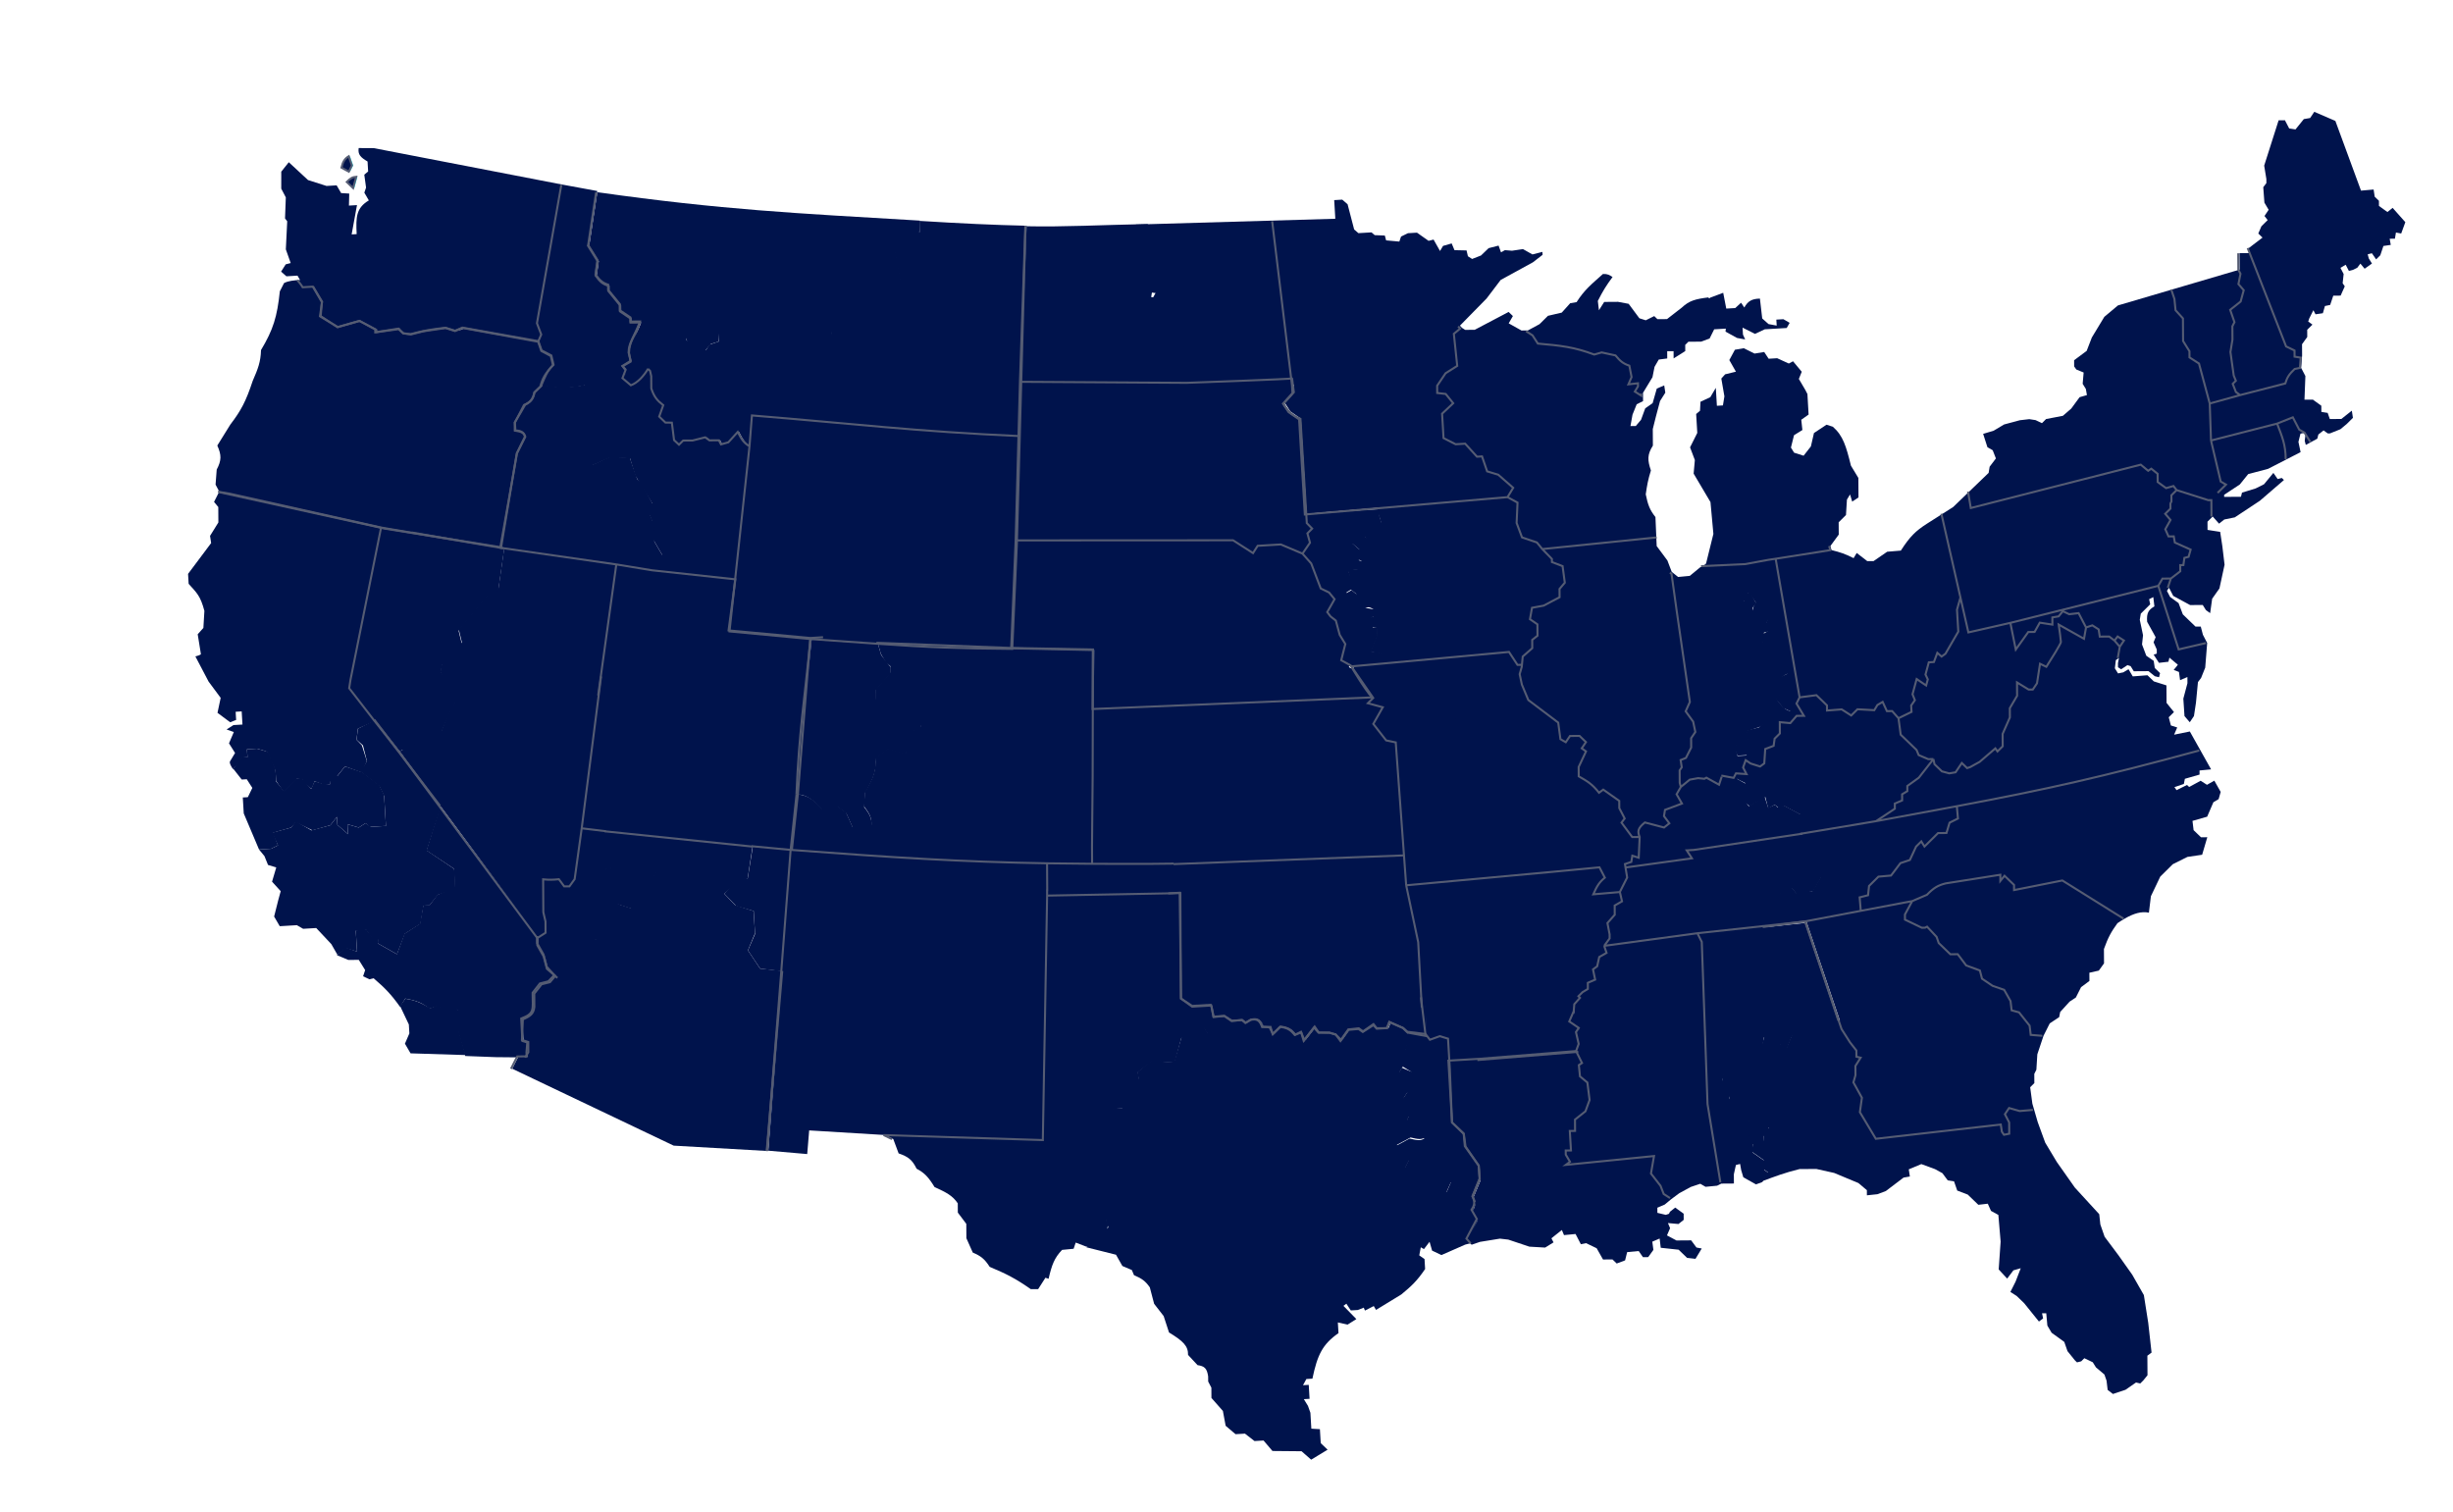
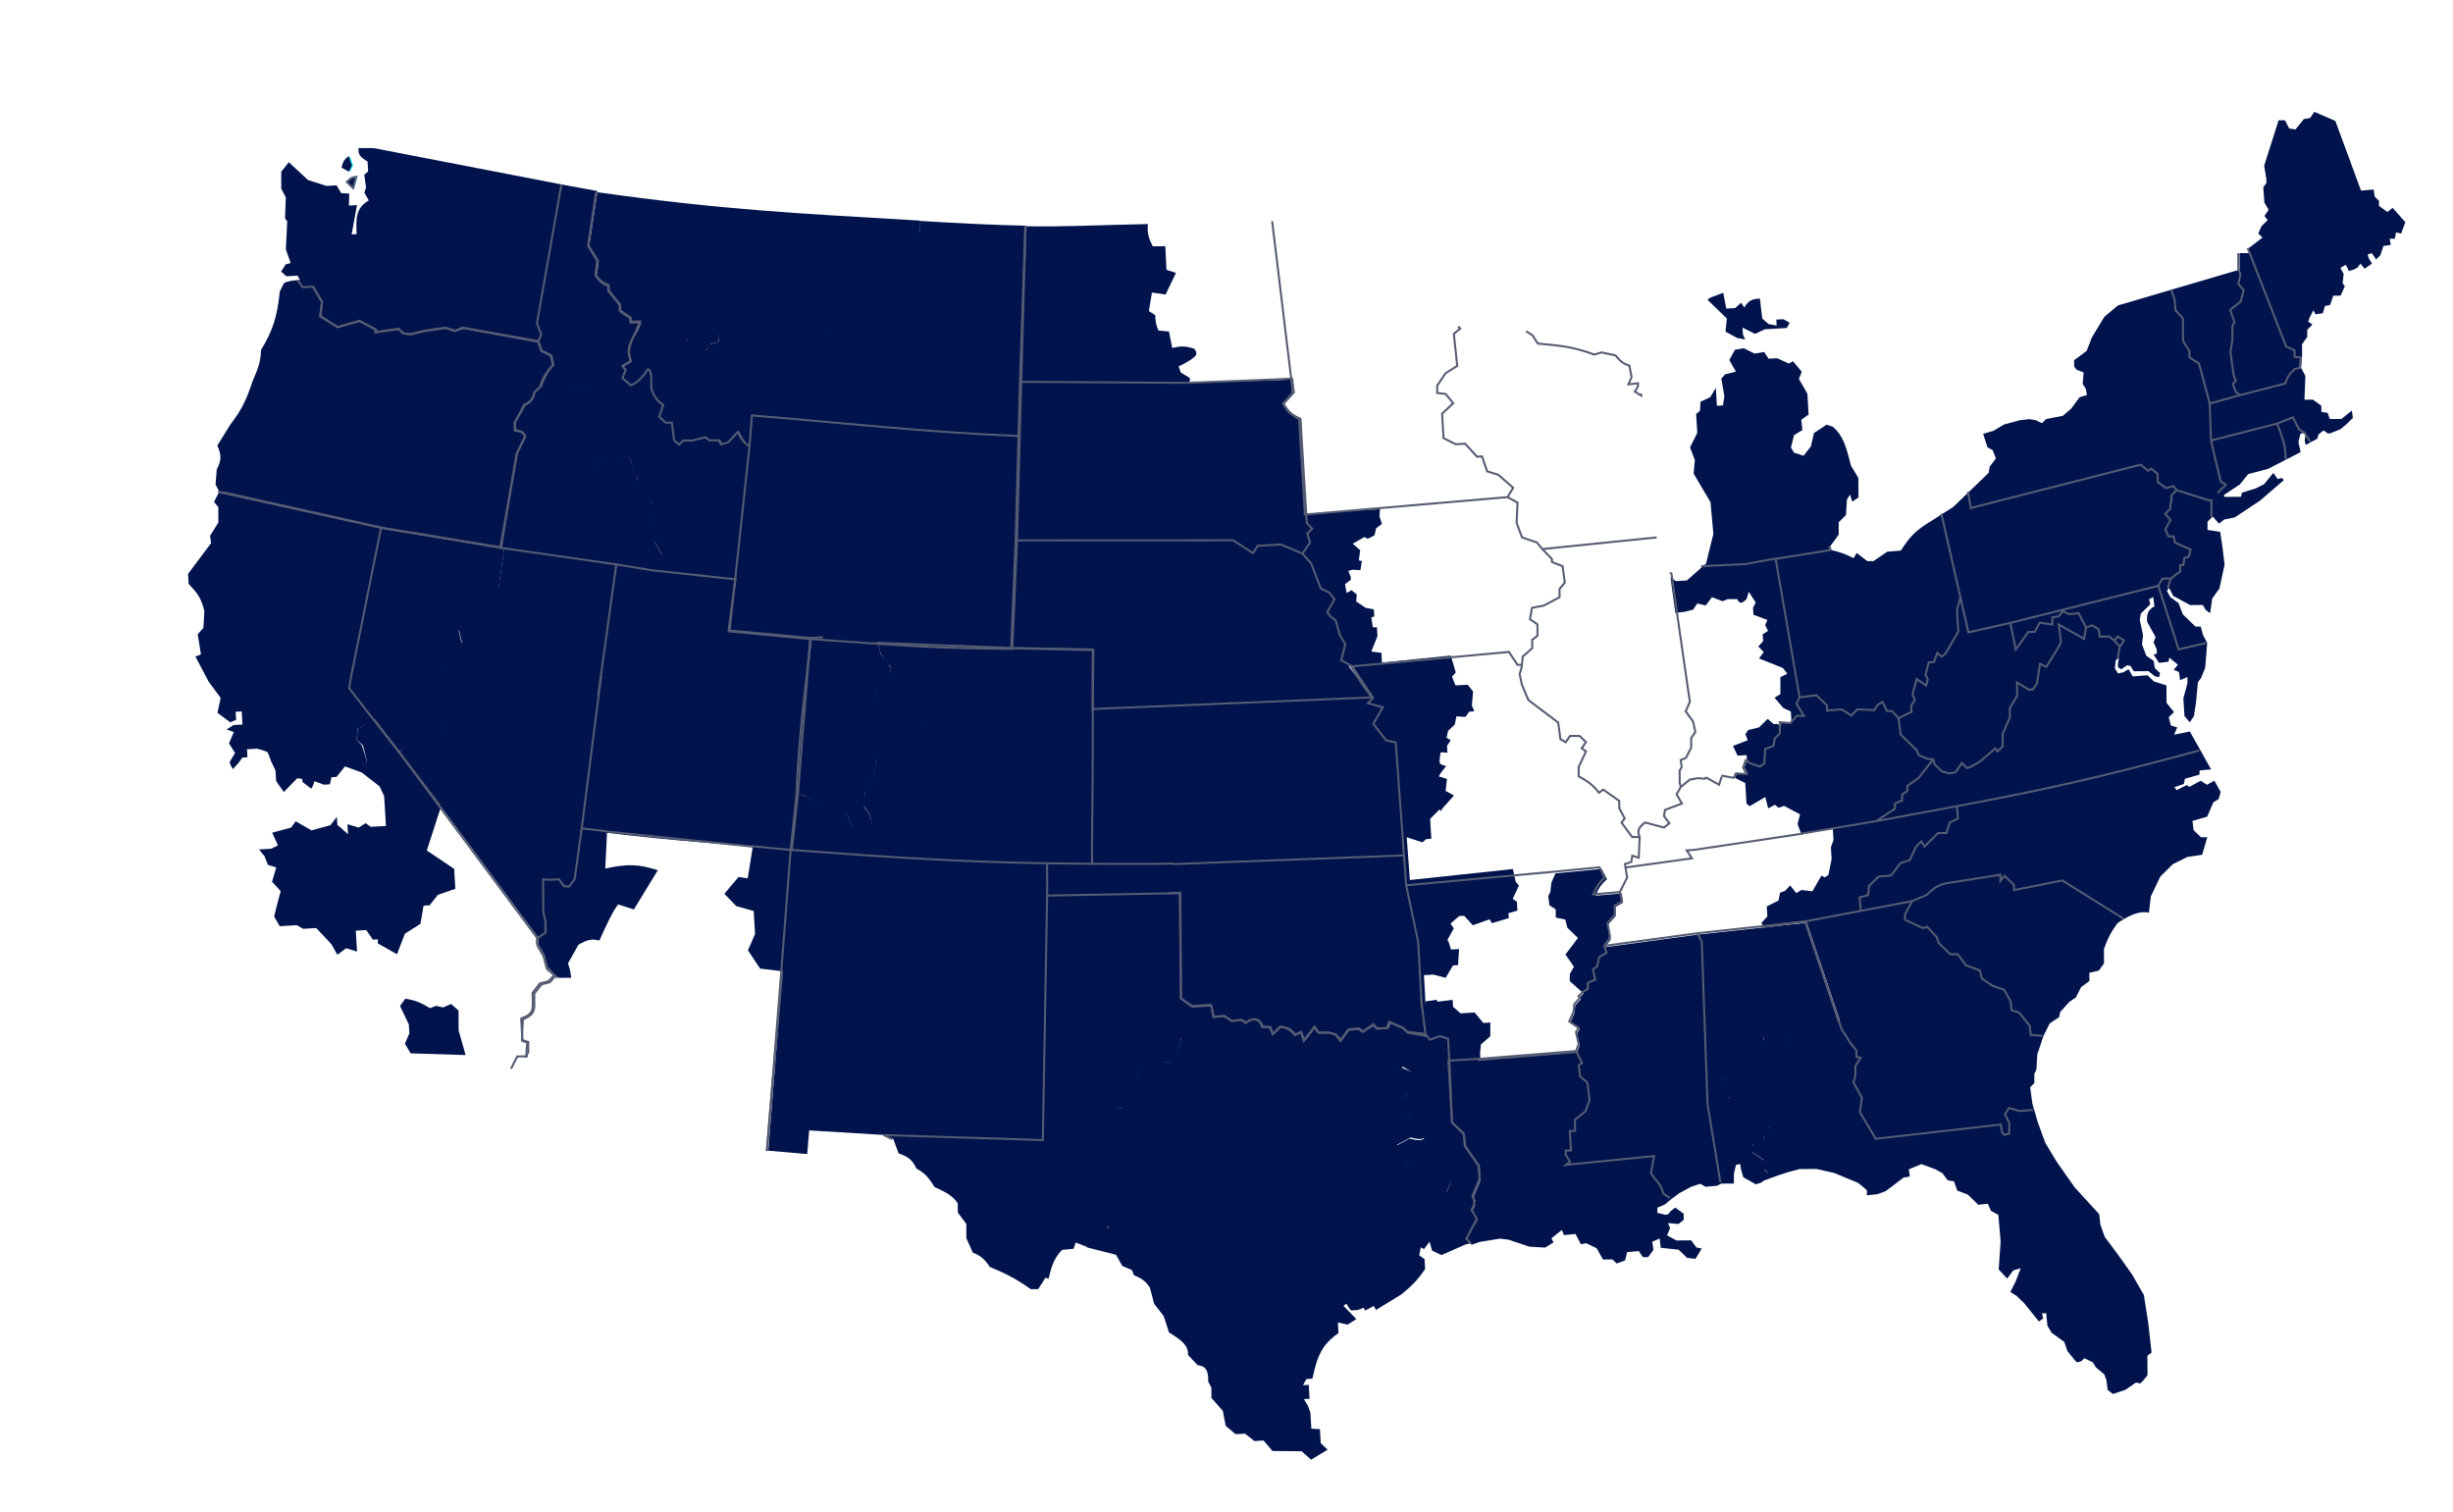
<svg xmlns="http://www.w3.org/2000/svg" width="1024" height="631" viewBox="0 0 1024 631" fill="none">
  <g clip-path="url(#clip0_5516_924)">
    <g filter="url(#filter0_dd_5516_924)">
      <path d="M753.617 154.271L754.504 155.981L754.995 164.559L751.937 166.726L752.402 171.014L748.906 173.184L747.621 178.343L748.95 180.479L752.905 181.738L755.952 177.854L757.235 172.267L762.477 168.796L765.114 169.635C769.432 173.415 770.655 177.785 772.669 185.886L775.771 191.013L775.82 199.166L773.199 200.901L772.303 197.904L771 200.058L770.601 206.498L767.548 209.523L767.58 214.672L764.099 219.417L764.548 221.13C768.273 222.056 770.314 222.73 773.78 224.496L775.083 222.342L779.49 225.743L782.121 225.724L787.8 221.821L793.5 221.351C797.296 215.445 799.722 213.119 804.398 210.117L810.953 205.95L815.322 203.173L822.062 196.688L830.15 188.906L830.573 186.329L833.185 182.877L831.848 179.454L829.647 178.183L827.859 172.617L832.237 171.299L836.608 168.693L843.177 166.929L847.122 166.472L849.757 166.882L852.396 168.15L854.14 166.422L861.15 165.084L864.641 162.055L868.122 157.31L871.187 156.43L870.733 153.859L869.404 151.723L869.814 147L866.736 145.735L865.851 144.454L865.836 141.88L871.076 137.98L873.235 132.387L878.447 123.767L884.121 119.007L906.89 112.303L934.914 104.053L934.872 97.188L938.82 97.159L938.807 95.014L944.483 90.682L942.718 88.979L944.016 85.966L946.632 83.373L945.306 81.666L947.045 79.079L945.272 76.088L944.795 69.655L946.1 67.929L946.09 66.213L945.179 60.641L951.206 41.718L953.837 41.699L955.613 45.119L958.247 45.529L961.73 41.214L964.359 40.766L966.098 38.179L974.894 41.977L985.598 71.078L990.858 70.611L991.315 73.612L993.08 75.315L993.093 77.461L996.618 80.01L998.8 78.278L1004.1 84.247L1002.37 88.979L1000.18 88.566L999.755 91.144L997.562 91.159L998.016 93.731L994.949 94.182L993.656 98.053L991.912 99.782L990.142 97.22L988.39 97.662L988.839 99.375L990.168 101.511L987.11 103.678L985.343 101.545L984.037 103.271L982.288 104.142L980.536 104.583L979.205 102.018L977.019 103.321L978.351 105.886L977.935 109.751L978.82 111.032L977.089 114.906L974.019 114.928L972.726 118.799L970.536 119.244L969.677 122.254L966.609 122.705L965.721 120.995L963.987 124.44L963.556 125.731L965.319 127.005L963.139 129.166L963.157 132.17L960.982 135.189L961.01 139.909L960.942 140.767L960.603 145.061L962.378 148.481L961.999 158.352L965.508 158.327L969.032 160.876L969.048 163.451L971.682 163.861L972.575 166.429L977.4 166.395L981.766 162.93L982.222 165.931L981.35 166.795L979.606 168.524L976.987 170.688L972.611 172.436L971.734 172.442L969.972 171.168L967.789 172.9L967.361 174.619L964.956 175.924L962.551 177.228L962.102 175.515L962.52 172.079L960.33 172.524L959.473 175.963L960.377 180.248L954.692 183.167L946.82 187.21L938.499 189.416L935.016 193.731L928.463 198.069L928.468 198.927L935.486 198.877L935.914 197.158L941.606 195.4L945.105 193.659L949.024 188.911L950.794 191.473L952.546 191.031L953.428 191.883L943.392 200.537L932.906 207.477L928.525 208.367L926.342 210.099L923.692 207.114L921.512 209.276L921.533 212.708L926.802 213.528L927.715 219.529L928.639 227.246L926.505 237.13L923.461 241.443L922.62 247.456L920.858 246.182L919.529 244.046L914.265 244.084L907.224 240.272L905.449 236.852L904.579 238.146L905.911 240.711L909.435 243.26L911.218 247.967L916.513 253.078L918.706 253.063L919.604 256.489L921.379 259.909L920.564 270.213L918.836 274.516L917.53 276.242L916.704 284.829L915.861 290.414L914.122 293.001L911.913 290.442L911.431 283.151L913.146 276.702L913.131 274.128L910.068 275.437L909.609 272.008L907.411 271.165L909.152 269.007L905.625 266.029L905.196 267.749L901.251 268.206L899.038 264.789L900.351 264.351L900.34 262.634L899.007 259.64L899.871 257.489L896.323 251.078C896.024 247.396 896.854 246.117 899.354 244.62L898.892 240.761L897.143 241.632L897.595 243.774L893.67 247.664L893.247 250.242L894.602 256.668L894.187 260.533L895.97 265.24L899.053 267.364L899.51 270.364L901.716 272.493L901.288 274.213L899.531 273.796L896.886 271.67L890.745 271.714L889.416 269.578L888.098 269.159L885.476 270.894L884.155 270.045L884.145 268.329L884.571 266.18L883.26 267.048L882.842 270.484L884.171 272.619L886.361 272.175L888.547 270.872L890.319 273.863L896.458 273.389L899.105 275.945L904.379 277.623L904.423 284.918L907.517 288.757L905.336 290.918L906.234 294.345L908.871 295.184L907.574 298.197L914.145 296.862L918.58 304.768L923.014 312.675L918.191 313.138L918.202 314.855L912.071 316.615L911.646 318.764L907.706 320.079L908.591 321.36L912.964 319.183L913.846 320.035L918.656 317.426L921.298 319.123L924.358 317.385L927.018 322.086L926.159 325.096L923.974 326.399L921.378 332.425L915.248 334.185L915.71 338.043L918.798 341.025L921.43 341.006L919.281 348.316L913.145 349.218L907.023 352.266L901.79 357.452L897.892 365.633L897.056 372.504C893.922 371.846 890.73 372.81 886.982 374.965C886.003 375.528 884.987 376.172 883.923 376.89C881.335 380.456 880.032 382.8 878.286 387.657L878.322 393.664L876.147 396.683L872.204 397.57L872.225 401.002L868.732 403.602L866.564 407.908L863.943 409.644L860.021 413.963L859.596 416.111L855.663 418.714L853.063 423.882L850.478 431.624L850.078 438.063L849.211 439.786L849.234 443.647L847.49 445.376L848.409 452.235L849.155 454.804L850.649 459.942L853.771 468.502L858.645 476.619L866.166 487.292L876.322 498.376L876.787 502.663L878.572 507.8L884.321 515.482L890.073 523.593L894.95 532.14L896.774 543.712L898.165 556.146L896.418 557.446L896.467 565.598L894.726 567.756L893.418 569.052L891.661 568.636L887.292 571.671L882.039 573.425L879.836 571.725L879.374 567.866L878.481 565.298L874.954 562.32L873.625 560.184L870.106 558.493L868.797 559.789L867.045 560.231L866.163 559.379L863.069 555.54L861.73 551.687L856.443 547.864L854.671 544.873L854.201 539.727L852.446 539.74L852.898 541.882L851.151 543.182L844.964 535.503L841.875 532.521L839.233 530.824L841.4 526.517L843.56 520.924L840.495 521.804L837.884 525.255L834.351 521.419L835.159 509.828L834.214 498.678L831.133 496.984L829.799 493.99L825.854 494.447L821.442 490.188L817.045 488.503L815.706 484.651L813.072 484.241L810.86 481.253L807.78 479.559L802.064 477.455L796.814 479.638L797.271 482.638L794.641 483.086L787.218 488.718L783.717 490.03L779.334 490.491L779.321 488.345L775.793 485.367L765.679 481.149L758.212 479.486L751.194 479.536C744.606 481.182 741.387 482.481 735.397 484.667L738.006 480.874L736.244 479.6L736.221 475.738L731.375 472.34L731.738 468.434L736.382 467.741L736.234 465.247L738.537 462.19L735.12 464.744L728.574 466.86L727.28 465.189L730.331 458.52L721.898 455.752L721.898 452.235L721.898 449.829L720.478 444.806L718.709 443.667L719.986 435.888L730.162 428.061L735.12 428.842L736.834 423.405L741.139 423.653L742.993 426.463L743.487 427.685L745.687 429.223L748.611 422.278L751.189 426.812L756.985 425.023L760.019 421.6L764.097 419.662L765.246 417.704L768.076 417.536L754.079 376.106L736.344 378.459L735.268 376.824L737.769 374.051L737.521 369.87L742.438 367.441L743.084 364.119L745.116 363.442L747.287 361.128L749.843 364.308L752.017 363.032L756.571 363.575L760.375 357.012L761.685 357.769L763.238 356.842L764.603 350.086L764.314 345.22L765.393 342.101L765.112 337.37L751.908 339.576L750.381 335.495L751.426 331.448L744.728 327.904L742.453 328.708L740.905 327.44L738.13 328.965L736.916 324.197L730.398 328.064L729.065 326.928L728.558 318.386L724.21 316.191L725.193 314.31L729.599 314.619L728.171 311.87L729.253 308.799L729.13 306.72L725.348 306.945L723.419 302.888L729.605 300.517L728.611 297.99L729.774 296.252L734.297 295.149L737.932 291.596L740.378 293.782L741.853 293.694L743.498 294.602L743.488 292.939L747.876 293.336L747.59 288.519L744.41 287.047L740.78 282.742L743.223 281.269L743.223 274.176L746.091 272.754L744.262 270.36L734.305 266.362L736.277 263.742L734.008 261.374L736.006 259.169L735.833 256.259L738.067 254.875L736.871 252.443L737.795 250.302L731.977 248.144L731.801 245.192L732.917 243.009L730 238.542L729.141 241.551C726.96 243.712 726.141 243.512 725.193 241.58L721.245 241.608L719.057 242.482L714.661 240.797L712.05 244.249L708.535 243.416L706.796 246.003L703.293 246.886L699.348 247.343L697.349 232.55L699.549 234.088L704.172 233.813L708.18 230.282L712.188 226.752L715.249 214.381L714.038 201.103L707.005 189.214L707.513 183.552L705.51 178.247L708.527 172.227L708.206 166.823L708.057 164.329L709.664 162.982L709.862 159.215L713.966 157.302L716.266 153.411L716.71 160.894L719.232 160.744L719.85 156.953L718.565 149.52L720.147 147.757L724.656 146.655L721.903 141.812L724.23 137.502L727.935 136.865L732.437 139.1L736.464 138.444L738.318 141.254L741.883 141.042L746.738 143.257L748.503 142.318L752.137 146.691L750.925 149.683L753.617 154.271Z" fill="#00134C" />
      <path d="M719.351 113.725L714.026 115.71L712.775 116.619L720.873 124.481L720.315 129.938L725.111 132.574L728.522 133.205L727.597 131.174L727.424 128.264L732.601 130.877L736.705 128.964L745.857 128.421L747.088 126.262L744.468 124.748L741.526 124.923L741.674 127.418L738.263 126.786L735.632 124.439L734.679 116.152C731.424 116.214 729.685 117.125 728.152 119.877L726.807 117.871L724.37 120.102L720.626 120.324L719.351 113.725Z" fill="#00134C" />
      <path d="M595.603 423.122L588.129 422.196L586.468 430.334L589.108 431.602L589.131 435.464C590.126 436.898 589.893 437.628 589.152 438.897L585.194 437.209L583.891 439.363L584.361 444.509L587.449 447.491L585.71 450.078L585.731 453.51L587.95 457.785C587.073 459.131 587.316 459.998 588.412 461.644L588.425 463.789L591.934 463.764L594.584 466.748C593.213 467.697 591.811 467.644 588.443 466.792L582.759 469.837C582.759 470.237 583.213 472.408 586.286 472.815L588.059 475.806L586.325 479.251L589.414 482.233L589.432 485.236L594.797 485.892L595.866 488.331L597.517 489.068L599.692 490.19L603.474 489.965L605.612 485.106L608.912 487.556L609.394 491.973L616.217 493.237L615.228 490.792L618.171 483.529L617.849 478.121L612.312 470.106L611.571 464.727L606.652 460.013L605.76 437.91L604.997 425.067L601.561 424.02L597.433 425.516L595.603 423.122Z" fill="#00134C" />
      <path d="M618.018 434.05L658.314 430.822L659.402 427.837L658.265 422.898L659.427 421.16L655.472 418.475L657.327 414.193L657.574 411.258L659.947 408.614L659.307 407.936L661.051 406.207L655.318 401.099L655.3 398.096L657.036 395.08L653.496 389.956L658.718 383.053L654.306 378.794L653.408 375.368L649.455 374.538L649.434 371.105L646.792 369.408L646.33 365.549L647.197 363.827L647.613 359.962L649.344 356.088L668.633 354.233L670.852 358.508C667.881 361.167 667.202 362.689 666.069 365.408L677.029 364.471L677.491 368.329L674.431 370.068L674.454 373.929L671.405 377.384L672.311 382.097L672.321 383.814L670.045 386.907L708.954 381.637L753.961 376.745L767.802 418.059L765.532 418.194L764.873 421.301L759.499 423.141L757.197 426.977L751.811 428.604L748.152 423.815L745.578 430.173L743.405 429.103L743.328 427.801L741.008 424.24L736.385 424.514L735.274 430.786L730.077 429.061L722.107 435.047L720.89 436.282L718.906 442.659L721.335 443.766L721.911 449.99L723.135 452.354L723.325 455.548L730.78 458.224C730.043 459.936 728.591 463.694 728.67 465.024C728.749 466.355 730.373 465.479 731.175 464.875L736.927 462.03L738.657 462.762L736.308 465.822L736.457 468.316L731.615 469.205L731.636 472.638L736.482 476.036L736.505 479.897L738.267 481.172L735.658 484.965C734.824 485.269 733.953 485.59 733.032 485.929L727.75 482.964L726.855 479.967L726.401 477.395L724.649 477.837L723.795 481.705L723.818 485.567L718.555 485.604L716.805 486.475L711.983 486.939L709.782 485.667L705.842 486.983L701.033 489.592L697.54 492.192L694.921 494.356L691.858 495.665L691.871 497.81L695.385 498.643L696.699 498.205L697.132 497.344L699.315 495.611L702.839 498.161L702.855 500.735L700.672 502.467L696.283 502.07L697.173 504.209L695.876 507.222L699.836 509.339L705.977 509.294L708.188 512.282L710.384 512.695L707.778 517.005L704.267 516.601L700.737 513.194L693.275 512.389L692.813 508.531L689.75 509.84L690.21 513.269L688.035 516.289L685.842 516.304L684.072 513.743L679.249 514.206L678.393 517.645L674.891 518.958L673.127 517.254L669.179 517.282L666.519 512.581L662.119 510.468L659.929 510.912L657.71 506.637L652.888 507.101L651.997 504.962L647.632 508.426L648.519 510.136L645.023 512.307L638.441 511.925L629.651 508.984L626.139 508.581L617.813 509.928L614.311 511.127L612.544 509.107L616.881 500.923L614.665 497.078C616.08 494.946 616.115 493.715 615.07 491.497L618.096 484.18L617.624 478.606L611.872 470.494L611.403 465.349L606.549 460.663L604.959 437.933L604.149 426.354L601.512 425.514L597.572 426.83L595.296 424.97L595.054 409.549L599.652 408.858L600.122 409.665L606.401 408.875L606.574 411.785L609.688 414.52L615.572 414.17L619.206 418.544L622.148 418.369L622.12 424.079L618.193 427.54L617.846 431.14L618.018 434.05Z" fill="#00134C" />
-       <path d="M610.293 128.349L611.629 129.204L615.621 129.175L629.772 121.722L631.557 123.439L629.8 126.479L635.142 129.468L637.803 129.449L642.667 126.819L646.195 123.334L651.954 121.995L655.479 118.077L658.138 117.626C661.531 112.338 664.304 110.229 669.157 105.869C671.192 105.8 671.854 106.327 673.157 107.138C670.514 110.723 669.153 112.88 667.007 117.129L667.474 121.018L669.671 117.543L675.438 117.501L679.879 118.334L684.351 124.357L687.018 125.203L690.556 123.448L691.895 124.735L695.887 124.707L702.069 119.905C705.199 116.946 707.944 116.31 713.081 115.665L721.335 122.991L720.681 128.67L715.58 128.973L713.68 132.796L710.139 134.119L704.816 134.157L703.493 135.464L703.509 138.059L698.648 141.121L698.629 138.094L695.968 138.113L695.986 141.14L692.44 141.598L690.684 144.638L689.823 148.969L685.87 155.485L685.875 156.35L685.891 158.945L683.237 160.261L681.489 164.598L680.63 169.362L682.848 169.346L685.051 166.735L686.796 161.965L689.888 159.781L691.626 153.714L694.723 152.394L695.185 155.418L692.988 158.894L691.253 165.393L689.954 170.592L689.995 177.512C687.627 181.243 687.691 183.558 689.171 187.897C687.927 191.865 687.577 194.023 687.013 197.86C687.901 202.288 688.737 204.428 691.063 207.345L691.358 214.263L691.579 219.451L696.052 225.474L697.855 230.218L698.517 230.749L700.529 232.361L705.406 231.894L709.82 228.258L716.781 227.846L712.639 229.913L712.731 231.46L714.866 231.512L715.022 234.128L713.053 236.867L713.172 238.863L715.397 240.413L716.197 239.525L720.547 240.949L723.097 240.798L727.722 239.683L727.897 242.616L730.271 237.847L733.136 243.485L731.554 245.248L732.472 247.811L738.147 249.998L737.397 251.724L738.447 255.026L736.346 255.571L736.546 258.923L734.971 261.119L737.271 263.926L735.271 266.147L744.871 269.783L746.32 272.641C745.354 273.119 743.43 274.242 743.47 274.912L743.845 281.197L741.395 283.024C744.062 286.838 745.515 288.088 748.119 288.513L747.917 293.504L744.121 292.995L744.271 295.504L741.211 294.259L739.948 294.541L738.121 292.509L736.071 293.89L734.848 294.844L729.832 296.555L729.067 298.027L730.089 300.872L724.242 302.962L725.342 307.102L729.592 306.85L729.742 309.364L729.042 311.929L730.067 314.812L725.767 314.225L725.056 316.613L729.466 319.052L729.665 322.378L729.061 326.677L729.997 328.068L736.573 323.894L738.14 328.712L741.048 327.414L741.965 328.496L744.473 327.631L751.97 331.66L750.866 334.604L752.414 339.128L765.269 337.113L766.266 342.522L764.772 346.077L765.44 350.14L765.015 350.165L764.165 357.364L762.526 358.502L760.339 357.59L756.864 363.683L753.439 363.466L750.564 365.318L747.814 362.117L745.813 364.338L743.263 364.489L743.463 367.841L737.713 371.545L738.738 374.428L735.947 377.709L737.337 379.557L670.059 388.588L671.509 391.446L668.584 392.46L667.757 396.706L665.533 398.527L665.808 403.137L663.733 404.1L663.906 407.003L660.79 409.964L657.262 413.45L657.278 416.044L659.374 420.586L659.54 423.38L659.72 426.404L659.582 430.3L658.267 432.904L617.475 436.224L617.013 433.2L615.675 431.913L617.42 427.143L621.392 423.654L621.373 420.627L618.712 420.646L615.137 416.347L612.919 416.363L608.927 416.392L605.806 413.819L605.788 410.792L599.583 411.701L599.134 410.84L594.26 411.74L592.765 384.504L587.742 360.754L586.89 349.083L583.389 301.102L579.391 300.266L574.027 293.385L577.977 286.437L571.756 284.751L569.972 283.034C565.887 278.218 563.714 275.295 561.468 270.553L576.101 269.584L576.513 264.391L572.072 263.558L574.694 257.052L574.674 253.592L572.897 253.172C571.262 251.938 570.882 251.118 571.986 249.286L573.314 248.844L573.296 245.817C571.91 244.936 571.122 244.756 569.745 245.41L565.737 242.844L566.159 239.381L563.931 237.667L561.721 238.98L560.81 235.095L563.461 233.346L563.453 232.048L562.551 229.46L564.322 229.015L567.43 229.425L568.294 225.526L566.96 225.103L567.378 220.776L564.257 218.203L569.118 215.141L570.454 215.996L573.551 214.676L573.977 211.646L576.628 209.897L575.722 206.876L575.701 203.417L545.443 205.969L543.051 166.251L538.651 163.222L536.328 159.66L540.284 155.319L540.087 152.043L491.658 153.239L491.485 150.373L487.604 148.957L487.431 146.09L494.749 141.552L493.712 138.326L488.174 137.418L484.441 138.458L483.181 131.547L477.644 130.639L476.41 124.137L475.495 122.958L475.001 114.768L481.379 115.627L486.325 106.708L482.023 105.317L481.407 95.08L475.943 95.401L473.472 89.382L474.067 85.238L557.427 82.817L556.958 75.037L560.32 74.84L562.545 76.764L565.288 87.287L567.068 88.826L572.531 88.506L573.866 89.66L578.093 89.824L578.636 91.846L584.149 92.345L584.866 90.248L587.734 88.847L591.516 88.626L596.361 92.04L598.438 91.507L601.141 96.279L602.393 94.151L605.996 93.119L607.167 95.926L612.208 96.042L612.776 98.474L614.531 99.604L618.24 98.154L621.429 95.09L625.581 94.025L626.595 96.842L628.218 95.925L631.193 96.162L635.758 95.483L639.722 97.716L643.875 96.651L643.949 97.879L639.919 100.992L626.446 108.373L620.584 116.096L609.458 127.432L610.293 128.349Z" fill="#00134C" />
      <path d="M156.784 291.912L184.223 327.829L178.165 346.545L189.586 354.211L190.08 362.525L182.808 365.043L179.33 369.421L176.809 369.571L175.514 377.158L169.013 381.299L165.724 389.838L157.694 385.309L157.764 383.636L155.663 383.76L152.894 379.753L148.523 380.013L149.041 388.743L144.489 387.345L140.854 390.064L138.312 385.626L132.009 378.908L126.545 379.233L123.925 377.719L116.78 378.144L114.432 374.112L116.138 367.335L117.177 363.519L113.568 359.561L115.323 353.616L111.887 352.569L110.404 348.902L108.13 346.117L113.173 345.817L116.041 344.395L113.618 339.116L121.504 336.979L123.458 334.359L130.009 338.142L137.895 336.005L140.639 332.504L140.837 335.83L145.286 339.738L145.039 335.58L149.761 336.969L152.604 335.131L154.804 336.669L161.108 336.294L160.367 323.823L158.439 319.765L150.479 313.563L153.174 309.231L151.518 302.655L148.848 300.31L149.417 295.687L156.784 291.912Z" fill="#00134C" />
      <path d="M170.671 419.164L167.008 411.455L169.188 408.405C173.411 409.064 175.65 410.028 179.546 412.379L182.018 411.398L185.01 412.055L188.298 410.608L191.412 413.343L191.455 421.684L194.374 431.941L171.387 431.22L169.039 427.188L170.893 422.906L170.671 419.164Z" fill="#00134C" />
-       <path d="M167.002 411.81C163.233 406.531 160.747 403.997 155.963 399.875L154.212 400.317L151.572 399.049L152.434 396.468L149.776 392.196L145.39 392.228L140.632 390.219L144.257 386.999L149.041 388.742L148.514 379.857L152.98 379.592L155.89 383.329L157.991 383.204L157.694 385.308L165.696 389.839L168.844 381.308L175.341 377.084L176.726 369.447L179.395 369.289L182.608 365.054L189.771 361.851L189.586 354.21L178.044 346.552L183.738 328.274L224.724 382.218L224.743 385.221L227.403 389.922L228.75 395.062L232.282 398.898L230.105 401.488L226.601 402.372L223.554 406.255L223.587 411.833C223.251 414.668 221.925 415.659 218.793 417.017L218.407 425.601L221.044 426.44L221.07 430.731L219.739 432.936L206.909 432.814L194.227 432.326L191.188 421.935L191.137 413.353L188.053 411.23L185.429 412.536L181.915 411.703L179.288 412.58C176.394 410.343 174.377 409.301 169.174 408.362L167.002 411.81Z" fill="#00134C" />
      <path d="M473.381 523.819C476.7 525.231 478.171 526.3 479.992 528.92L481.788 535.773L485.766 540.893L488.001 547.743C493.914 551.343 496.03 553.384 495.953 557.125L499.927 561.388C502.8 561.788 503.855 562.719 504.342 566.076L504.355 568.221L505.686 570.786L505.712 575.077L510.494 580.509L511.644 586.699L515.775 590.208L519.706 589.975L523.686 593.076L527.468 592.851L531.183 597.219L543.339 597.332L547.343 600.848L554.203 596.686L551.338 593.936L550.992 588.116L547.418 587.911L547.023 581.259L546.01 578.399L544.287 575.581L546.677 575.439L546.332 569.619L543.941 569.761L545.343 567.175L547.865 567.025C549.935 557.142 552.06 552.675 558.749 548.022L558.483 543.555L562.55 544.459L566.209 542.155L560.82 536.635L562.032 535.728L563.885 538.539L566.827 538.364L569.3 537.383L569.794 538.605L573.477 536.717L574.417 538.33L584.998 531.861C589.207 528.376 591.498 526.288 594.912 521.259L594.665 517.102L592.465 515.564L592.786 513.876L593.108 512.188L594.418 512.945L596.766 509.885L597.829 513.577L601.735 515.43L611.599 511.09L614.484 510.293L613.157 508.911L617.254 500.116L614.962 496.705L616.421 492.864L609.598 491.601L609.351 487.443L605.816 484.733L603.962 489.015L600.204 489.656L598.004 488.118L596.298 487.802L595.309 485.357L589.826 484.794L589.808 481.79L586.719 478.809L588.453 475.364L586.68 472.373C584.562 472.023 583.624 471.552 583.153 469.395L588.837 466.35C591.768 467.057 593.338 467.355 594.978 466.306L592.328 463.321L588.819 463.347L588.806 461.201C587.649 459.606 587.177 458.726 588.344 457.343L586.125 453.068L586.104 449.635L587.843 447.048L584.755 444.067L584.285 438.921L585.588 436.766L589.559 439.183C590.477 437.833 590.538 436.356 589.525 435.022L589.502 431.16L586.862 429.892L588.573 422.585L586.367 420.455L580.649 417.922L579.787 420.503L575.401 420.534L574.075 418.827L569.707 421.862L567.944 420.588L563.561 421.048L560.516 425.361L558.31 423.231L555.673 422.392L551.287 422.424L549.517 419.862L545.164 425.471L543.828 422.048L541.204 423.354C539.443 421.194 538.156 420.36 535.042 419.966L531.99 422.991L531.094 419.994L527.585 420.019C526.515 417.09 525.409 416.571 522.742 417.051L520.557 418.353L519.233 417.076L514.85 417.536L511.766 415.413L507.383 415.874L505.163 411.599L501.701 419.347L503.915 422.764L501.301 425.786L493.364 424.039L490.2 434.656L485.76 434.92L482.67 432.6L475.031 438.895L475.204 441.805L468.03 442.719L468.533 451.182L468.478 454.14L464.634 454.368L464.781 456.843L462.2 459.123L464.781 462.235L464.634 466.35L465.946 475.588L457.488 476.09L461.569 485.169L459.818 490.289L461.382 500.198L462.681 503.876L453.514 512.188L465.873 515.291L468.533 519.992L472.491 521.68L473.381 523.819Z" fill="#00134C" />
      <path d="M455.674 286.915L571.223 282.726L573.324 282.601L564.523 269.357L605.605 265.166L607.713 272.214L606.129 273.977L607.613 277.644L612.657 277.344L614.931 280.129L614.436 285.999L615.425 288.444L613.323 288.568L611.766 290.747L607.959 290.556L607.315 293.932L604.522 296.601L603.851 299.502L605.595 300.463L604.052 302.887L604.225 305.797C603.228 305.578 601.244 305.306 601.283 305.971C601.333 306.803 600.64 309.347 601.11 310.154C601.486 310.799 602.997 311.154 603.706 311.251L601.357 314.311L600.59 315.608L604.027 316.655L603.482 321.694L606.968 323.573L602.221 328.861L601.455 330.158L600.985 329.352L597.005 333.343L597.499 341.657L595.397 341.782L593.791 343.129L587.239 341.015L587.843 349.327L588.538 358.877L631.54 354.285L632.726 359.59L634.085 361.178L631.465 366.757L633.22 367.904L633.442 371.646L629.709 372.702L629.833 374.78L622.787 376.868L621.848 375.255L614.827 377.758L611.217 373.8L609.116 373.925L605.507 377.06L606.891 379.064L604.223 383.843L604.69 384.618L605.728 387.894L609.091 387.694L608.645 394.395L606.544 394.52L603.478 399.709L598.336 398.345L594.425 398.578L595.132 411.493L595.646 423.933L588.404 422.587L586.175 420.568L580.548 418.127L579.433 420.665L575.231 420.914L573.876 419.406L569.406 422.256L567.646 421.028L563.45 421.385L560.1 426.044L558.078 423.265L555.507 422.583L550.861 422.465L549.055 420.463L544.744 425.982L543.691 422.451L541.219 423.432C539.458 421.272 538.227 420.435 535.113 420.04L531.923 423.15L530.49 420.315L527.523 420.074C526.453 417.144 525.475 416.616 522.809 417.095L520.623 418.398L518.925 417.325L514.722 417.575L511.652 415.593L507.029 415.868L505.208 411.28L497.757 412.192L493.507 408.327L492.467 407.939L491.767 364.606L487.381 364.638C487.539 360.487 487.871 358.144 489.07 353.898L479.421 353.968C475.166 350.024 473.275 347.64 470.145 343.307L465.333 345.487L455.252 346.847L455.674 286.915Z" fill="#00134C" />
      <path d="M422.626 262.101L424.503 217.06L425.712 172.426L426.296 150.853L428.552 85.945C443.83 86.286 459.505 85.41 479.166 85.023C478.898 88.91 479.344 90.505 481.188 94.319L486.451 94.281L486.95 104.146L490.905 105.405L486.573 114.447L480.866 113.63L479.597 121.363L482.239 123.06C482.306 125.846 482.638 127.225 483.593 129.487L487.982 129.884L489.34 136.74C492.866 135.982 494.853 135.811 498.554 137.103C498.554 137.103 500.151 138.884 499.01 140.103C497.107 142.137 492.018 144.444 492.018 144.444L492.911 147.012L496.433 149.132C497.014 149.694 496.837 150.819 495.895 151.282C495.895 151.282 538.569 150.184 539.324 149.872L539.321 149.855C539.337 149.861 539.338 149.866 539.324 149.872L540.401 155.32L536.05 160.167C538.217 163.667 539.839 164.998 543.17 166.419L544.924 205.959L576.079 204.019L575.831 206.954L576.869 210.23L574.447 212.042L573.779 215.002L570.911 216.424L569.601 215.668L564.706 218.462L567.821 221.197L567.227 225.404L568.513 225.745L567.894 229.536L564.508 229.32L562.851 229.836L563.84 232.28L563.914 233.528L561.491 235.34L562.134 239.057L564.172 237.867L566.386 239.639L566.138 242.574L570.094 245.259L573.505 245.891L573.678 248.801L572.442 249.291L573.109 253.424L574.79 253.324L575.013 257.065L572.441 263.476L576.693 264.058L576.943 269.586L563.004 269.639L573.182 283.026L456.62 287.448L456.773 262.825L422.626 262.101Z" fill="#00134C" />
-       <path d="M213.845 437.651L216.446 432.484L220.394 432.455L220.296 430.817L220.628 426.625L218.6 426.032L218.097 416.666C223.786 414.479 222.901 413.199 222.857 405.904L225.904 402.021L229.408 401.137L232.026 398.413L237.739 399.291L237.283 396.291L236.387 393.293L240.727 385.539C244.187 383.21 246.091 382.964 249.489 383.759C252.255 377.539 253.838 374.092 257.294 368.685L263.886 370.783L273.925 355.238C265.342 352.658 260.534 352.667 251.989 354.537L253.146 337.918L314.242 344.301L312.115 358.195L308.753 358.395L302.374 364.615L306.873 369.354L314.611 371.814L315.164 381.116L312.212 388.227L317.304 395.851L327.064 396.845L320.578 472.002L281.222 469.751L213.845 437.651Z" fill="#00134C" />
      <path d="M331.091 346.259C300.402 343.657 283.236 342.708 252.574 339.073L242.494 337.858L239.905 355.067L237.73 358.086L235.537 358.102L233.326 355.114C230.805 355.36 229.367 355.415 226.746 355.161L226.829 368.891L227.73 372.747L227.758 377.466L225.14 379.631L166.774 302.814L184.283 296.681C186.383 290.997 187.83 287.865 191.216 282.471L184.13 271.366L184.551 268.359L192.833 259.718L191.483 254.15L204.549 238.609L208.05 237.296L210.576 219.686L257.991 226.576L272.479 228.681L276.393 223.075L272.404 216.238L272.363 209.373L270.582 205.095L272.316 201.65L266.127 191.547L265.228 190.115L262.991 182.837L254.654 182.468L246.78 185.957L243.601 167.958L245.34 165.371L260.144 147.243L263.671 150.221C266.944 148.86 268.222 147.699 269.781 145.028L270.664 145.88L271.992 148.016L272 149.303L272.023 153.165C273.192 156.746 274.016 158.535 276.454 160.428L275.605 165.154L277.375 167.715L280.884 167.69L281.805 174.978L283.57 176.682L285.314 174.953L289.262 174.925L294.518 173.6L296.28 174.874L300.228 174.846L301.115 176.556L304.181 175.676L308.102 171.357C309.689 174.484 310.685 175.996 313.006 177.329L313.277 164.549L318.381 165.279L328.355 184.096L323.262 204.841L334.411 207.933L337.347 221.861L348.006 230.905L346.127 234.771L346.497 255.192L344.102 257.479L338.808 257.793L333.583 323.07L331.091 346.259Z" fill="#00134C" />
      <path d="M89.354 201.03L91.521 196.724L96.351 197.547L159.601 211.682L201.316 218.762L208.78 220.029L210.537 220.327L208.011 237.938L204.51 239.25L191.444 254.791L192.794 260.359L184.512 269.001L184.091 272.007L191.177 283.113C188.184 287.948 186.673 291.076 184.244 297.322L166.827 305.084L156.791 292.33L149.399 295.69L148.83 300.312L151.08 302.682L153.156 309.234L150.906 313.956L144.009 311.446L140.473 315.828L138.372 315.953L137.704 318.913L135.183 319.062L131.302 317.624C130.947 318.758 130.149 320.947 129.793 320.634C129.437 320.322 127.288 318.697 126.258 317.924L126.184 316.677L124.058 316.386L118.496 322.14C117.425 320.674 115.277 317.658 115.257 317.326L115.01 313.169L113.082 309.111C112.736 308.019 111.955 305.757 111.599 305.445C111.243 305.132 108.583 304.372 107.298 304.031L103.095 304.281L103.293 307.607L101.192 307.732L99.634 309.91L97.261 312.554C96.667 311.755 95.591 309.984 96.037 309.29C96.482 308.596 97.615 306.693 98.126 305.828L95.592 301.807L97.608 297.098L94.592 296.025L97.435 294.188L101.217 293.963L100.891 288.477L98.37 288.626L98.572 292.034L96.1 293.015L90.795 289.076L92.12 282.822L87.077 276.029L81.557 265.51C82.335 265.325 83.884 264.872 83.864 264.539C83.844 264.206 82.966 258.891 82.53 256.275L84.903 253.63L85.324 246.513C83.632 240.149 82.162 239.032 78.75 235.222L78.504 231.065L88.141 218.202L87.684 215.202L91.16 209.599L91.121 203.163L89.354 201.03Z" fill="#00134C" />
      <path d="M337.788 463.393L336.97 473.268L320.731 471.86L326.666 396.963L317.321 395.85L312.228 388.226L315.196 381.375L314.628 371.813L307.335 369.743L302.39 364.613L308.299 357.587L312.132 358.194L314.283 344.716L330.57 346.251L333.03 323.16C336.356 323.301 339.26 324.814 343.118 329.05L349.251 327.719L353.216 330.694L355.884 336.682L363.774 335.768C363.845 332.887 363.051 331.191 360.657 328.066L361.06 322.056C364.608 316.184 365.83 313.011 365.361 307.865L370.601 303.966L378.07 306.058L378.013 296.618L378.037 296.617C382.159 296.391 384.474 296.264 384.575 293.568L384.58 287.105L380.191 286.707L377.11 285.013L367.461 285.082L365.698 283.808L365.626 279.115L371.725 272.205L371.709 269.631L369.769 267.902L367.731 264.511L366.386 259.8L422.985 261.968L456.764 262.584L456.714 285.326L456.647 315.792L456.385 344.971L466.465 343.612L471.277 341.432C474.917 346.504 476.948 348.767 480.553 352.092L490.203 352.023L487.935 364.438L492.978 364.138L493.548 408.326L498.316 411.381L506.301 410.906L502.641 420.302L504.965 423.919L501.751 426.613L493.198 424.618L490.428 434.795L485.484 435.088L482.74 433.166L475.076 439.044L475.249 441.954L470.75 444.308L471.169 451.375L468.806 454.185L464.883 454.418L465.034 456.957L467.126 461.405L473.545 462.782L469.731 469.75L470.204 477.715L462.219 478.19L462.639 485.257L465.117 491.96L461.703 500.749C463.84 503.074 461.107 506.858 458.708 511.87L453.445 511.908L449.048 510.223L448.186 512.804L443.364 513.267C440.097 516.667 439.077 519.567 437.734 525.322L436.416 524.902L433.374 529.644L430.304 529.666C423.873 525.162 420.069 523.269 413.14 520.35C411.022 517.027 409.413 515.795 406.086 514.393L403.418 508.405L403.381 502.398L399.844 497.704L399.821 493.842C397.673 490.646 395.115 489.303 390.129 487.046C387.579 482.897 385.986 481.154 382.626 479.376C380.825 475.664 379.097 474.333 375.131 472.994L372.901 467.003L369.382 465.312L337.788 463.393Z" fill="#00134C" />
      <path d="M423.089 262.358C400.895 262.148 388.495 261.769 366.491 260.19L367.835 264.9L371.814 270.021L371.829 272.595L365.73 279.504L365.753 283.366L367.516 284.64L377.165 284.571L380.246 286.265L384.635 286.663L384.679 293.957C384.412 295.709 383.86 296.174 382.501 296.547L378.118 297.008L378.175 306.447L370.705 304.356L365.465 308.255C365.927 313.148 364.693 316.343 361.164 322.446L360.762 328.456C363.109 331.383 363.882 333.06 363.879 336.157L355.989 337.072L353.321 331.084L349.355 328.109L343.222 329.44C339.412 325.278 336.34 323.156 332.991 323.161C334.063 296.951 336.41 283.261 338.844 258.243L305.049 255.053L307.461 232.723L313.398 177.757C311.077 176.425 310.081 174.913 308.494 171.785L304.572 176.104L301.507 176.985L300.619 175.275L296.672 175.303L294.91 174.028L289.654 175.353L285.706 175.382L283.962 177.111L281.357 175.457L280.435 168.169L277.767 168.144L275.156 165.632L276.005 160.906C273.567 159.013 272.743 157.224 271.575 153.644L271.551 149.782L271.544 148.495L271.055 146.309L277.596 139.826L280.235 141.094L286.807 133.796C285.398 130.891 285.722 129.173 289.353 125.581L291.552 126.424L292.857 124.698L296.366 124.673L296.815 126.386L300.337 128.506L300.076 134.044L296.764 135.078L294.653 137.514L299.104 142.246L306.553 140.905L313.579 142.142L319.704 139.523L327.529 127.882C330.22 128.702 331.128 129.545 331.064 132.147L341.174 135.507L347.33 132.074C346.441 128.736 346.858 126.801 348.117 123.014L358.631 120.793L367.338 110.003L375.699 108.271L372.979 93.701L383.877 88.43L383.848 83.71C401.205 84.786 414.989 85.431 428.603 85.735L426.809 151.942L426.225 173.514L425.016 218.148L423.089 262.358Z" fill="#00134C" />
      <path d="M273.232 230.013L211.328 221.018L209.572 220.719L216.348 180.647L219.816 173.757C219.071 171.828 218.018 171.69 215.414 171.214L215.393 167.782L217.999 163.472L219.735 160.456C222.516 158.999 223.151 157.765 223.652 155.279L226.704 152.253C234.076 153.475 238.001 153.359 244.688 152.124L253.058 158.071L246.092 166.703L244.353 169.29L247.213 185.579L254.493 182.226L262.895 182.561L265.98 191.447L267.745 193.151L273.068 202.982L271.335 206.427L273.115 210.705L273.156 217.57L277.146 224.407L273.232 230.013Z" fill="#00134C" />
      <path d="M118.569 109.671C120.453 108.702 122.552 108.529 125.672 108.333C126.566 109.185 127.463 110.466 127.913 111.321L131.91 110.863C133.954 112.926 134.615 114.292 135.502 116.844L134.652 123.287L142.233 127.523L151.554 125.311L158.686 128.692L158.693 129.979L168.463 128.622L170.252 130.325L173.365 130.732C178.839 129.267 182.08 128.723 188.017 128.052L192.024 129.311L195.128 128.001L227.164 133.779L228.521 137.631L232.534 139.747L233.446 143.602C230.719 146.159 229.96 148.12 228.165 152.222L225.072 155.248C224.44 158.325 223.504 159.39 221.103 160.425L216.616 167.593L216.841 171.334C219.277 171.293 220.13 171.921 221.249 173.578L217.39 180.48L210.822 220.499L161.175 212.15L91.916 197.444L89.988 193.802L90.465 187.517C92.501 183.658 92.493 181.466 90.716 177.489L96.171 168.706C100.601 162.925 102.676 159.032 105.481 150.529C107.699 145.437 108.821 142.589 108.959 137.631C114.084 129.089 115.711 123.675 116.812 113.117L118.569 109.671Z" fill="#00134C" />
      <path d="M249.325 71.233L245.938 93.572L249.921 99.978L249.077 105.991C251.042 108.701 252.207 109.54 254.364 110.241L254.376 112.387L259.234 118.357L259.248 120.931L263.65 123.901L263.66 125.617L267.607 125.586C265.53 131.514 263.837 134.137 263.733 138.918L264.629 142.344L261.131 144.516L262.457 146.222L252.434 158.314L244.067 152.372C236.837 153.868 232.956 153.555 226.084 152.511C226.996 149.292 228 147.42 231.3 143.889L230.402 140.034L226.442 137.919L225.105 134.067L193.491 128.304L190.428 129.615L186.473 128.358L177.269 129.717L172.012 131.045L168.94 130.639L166.816 128.62L157.624 130.088L157.57 129.175L150.601 125.421L141.473 127.992L134.039 123.493L134.945 117.401L131.203 111.148L127.001 111.4L124.185 106.562L119.563 106.839L117.34 104.887L119.27 101.851L121.347 101.309L119.322 95.59L119.899 83.874L118.985 82.677L119.312 73.897L117.41 70.257L117.414 63.164L120.557 59.221L128.585 66.666L136.323 69.123L140.526 68.871L142.402 72.096L145.788 72.31L145.662 77.323L149.024 77.122L146.791 89.354L148.893 89.228C148.519 82.043 148.711 78.3 153.97 75.157L152.093 71.932L152.811 69.803L152.073 64.424L153.68 63.076L153.436 58.919C150.408 57.122 149.345 55.96 149.731 53.3L156.06 53.338L234.835 68.573L249.325 71.233Z" fill="#00134C" />
      <path d="M383.957 83.587C331.497 80.481 301.786 79.126 249.361 71.742L245.987 94.078L249.974 100.486L249.133 106.499C251.091 109.245 252.245 110.078 254.422 110.752L254.435 112.898L259.296 118.87L259.312 121.444L263.716 124.416L263.726 126.133L267.674 126.104C265.517 132.127 262.937 134.196 262.917 138.652L263.815 142.078L260.319 144.249L261.645 145.956L260.357 149.327L263.884 152.306C266.798 151.214 268.17 150.118 269.994 147.113L270.877 147.965L277.417 141.481L280.057 142.75L287.469 135.402C285.97 132.494 285.539 130.815 289.175 127.237L291.373 128.079L292.679 126.354L296.188 126.329L296.637 128.042L300.159 130.162L300.182 134.023L296.242 135.339L293.633 139.22L298.926 143.901L306.374 142.561L313.4 143.798L319.526 141.179L327.351 129.537C330.568 130.447 330.966 131.541 330.886 133.803C335.23 134.929 337.386 135.658 340.995 137.163L347.992 133.68C346.901 130.296 346.936 128.306 347.938 124.67L358.452 122.449L367.16 111.659L376.361 109.877L373.641 95.307L383.698 90.086L383.957 83.587Z" fill="#00134C" />
      <path d="M143.061 61.439C143.729 58.81 144.397 57.773 146.103 56.697L147.443 60.549L146.142 63.133L143.061 61.439Z" fill="#23F2F5" />
      <path d="M145.291 67.43C146.758 65.947 147.595 65.381 149.226 65.257L147.938 69.986L145.291 67.43Z" fill="#23F2F5" />
-       <path d="M100.912 316.925L97.366 312.411L100.876 307.614L103.311 307.605L103.113 304.279L107.316 304.029L112.038 305.418L115.004 312.751L115.3 317.74L118.489 321.722L123.656 316.409L126.178 316.259L126.761 317.64L129.9 320.791L131.32 317.622L134.756 318.67L137.722 318.911L137.945 315.56L140.887 315.385L144.027 311.444L151.344 313.929L158.414 319.35L160.342 323.407L161.108 336.295L154.384 336.694L152.604 335.131L149.761 336.969L145.039 335.581L145.286 339.738L140.836 335.83L140.639 332.505L137.894 336.005L130.428 338.117L123.482 334.775L121.504 336.979L114.038 339.091L116.04 344.396L113.173 345.818L108.129 346.117L101.752 331.06L101.357 324.409L103.458 324.284L105.337 320.417L103.014 316.8L100.912 316.925Z" fill="#00134C" />
      <path d="M238.463 399.665L233.2 399.702L228.827 395.916L227.48 390.777L224.82 386.076L224.801 383.072L166.844 305.081L184.496 296.941C186.596 291.257 186.697 289.904 190.083 284.51L183.854 271.947L184.497 268.571L192.853 260.148C198.861 261.792 202.41 265.629 208.595 269.722L217.718 267.094L229.163 275.175L243.996 269.288L251.437 273.852L243.351 337.249L253.431 338.464L252.663 354.079C261.989 351.994 266.786 352.276 274.6 354.78L264.61 371.157L258.018 369.059C255.722 372.155 253.849 376.058 250.213 384.133C247.13 383.378 245.237 383.659 241.451 385.912L237.111 393.667L238.006 396.664L238.463 399.665Z" fill="#00134C" />
      <path d="M183.699 327.859L156.26 291.942" stroke="#555C73" stroke-width="0.85" />
      <path d="M904.928 236.883L906.221 233.012M852.543 423.912L847.715 423.518L847.253 419.659L842.833 414.113L839.758 413.277L839.296 409.418L836.635 404.718L831.8 403.036L827.396 400.064L826.498 396.638L820.783 394.533L817.245 389.839L814.175 389.861L809.321 385.176L808.429 382.608L804.455 378.345L803.58 378.781L802.264 378.79L795.226 375.408L795.213 373.263L798.249 367.663M884.05 266.211L884.899 261.485M920.859 259.939L909.47 262.596L900.976 236.053M923.172 207.145L923.131 200.28L921.815 200.289L908.63 196.093M938.287 95.045L954.326 136.122L957.845 137.813L957.861 140.387L960.422 140.798L960.083 145.091L957.892 145.536C955.709 147.628 954.768 148.917 953.981 151.571L935.148 156.427M934.352 97.218L934.394 104.083L935.281 105.793L934.43 110.09L936.638 112.649L935.351 117.378L930.985 120.842L932.771 125.979L931.904 127.701L931.938 133.279L931.092 138.434L932.467 148.293L933.357 150.432L932.049 151.729L933.386 155.152L935.148 156.427M763.579 219.447L764.028 221.16L741.24 224.757M753.559 376.136L735.824 378.489M753.559 376.136L767.556 417.566L768.744 421.081L772.287 426.634L774.939 430.048L774.955 432.622L776.712 433.039L774.539 436.487L774.563 440.348L773.704 443.358L777.251 449.769L776.41 455.782L779.734 461.337L783.057 466.891L835.22 460.938L835.677 463.938L836.562 465.219L838.753 464.775L838.724 460.055L836.949 456.635L838.688 454.048L843.082 455.303L848.635 454.835M753.559 376.136L776.78 371.733M798.249 367.663L804.375 365.044C807.181 362.19 808.868 361.115 812.241 360.268L835.029 356.671L835.045 359.246L836.787 357.088L840.758 360.921L840.77 363.066L860.924 359.06L886.462 374.996M798.249 367.663L776.78 371.733M776.78 371.733L776.308 366.104L779.811 365.22L780.227 361.356L784.151 357.466L789.412 356.999L793.329 351.822L797.269 350.506L799.867 344.909L802.047 342.748L803.376 344.884L809.044 339.265L812.553 339.24L813.843 334.94L817.342 333.199L816.872 328.053M816.872 328.053C854.992 320.899 877.097 315.933 918.06 304.799M816.872 328.053L783.134 334.302M741.24 224.757L738.172 225.208L728.532 226.994C728.532 226.994 717.287 227.513 710.081 227.846M741.24 224.757L751.239 282.612M751.239 282.612L749.939 285.196L753.04 290.322L749.97 290.345L747.356 293.367L742.968 292.969L742.978 294.633L742.996 297.689L740.816 299.85L740.395 302.857L736.894 304.169L736.492 310.179L734.745 311.479L730.79 310.22L728.733 308.829L727.65 311.901L729.079 314.649L724.673 314.341L723.69 316.221L718.564 315.274M751.239 282.612L758.252 281.703L762.664 285.962L762.677 288.108L768.815 287.635L772.779 290.181L775.395 287.587L782.416 287.966L783.718 285.811L785.904 284.508L787.682 288.357L789.875 288.342L792.525 291.326M792.525 291.326L793.443 298.185L800.062 304.574L800.952 306.713L804.91 308.401L807.103 308.385M792.525 291.326L797.969 288.684L797.811 286.021L799.365 283.782L798.375 281.329L800.106 274.968L804.062 277.654L804.754 275.11L803.79 273.081L805.175 267.992L807.307 267.866L808.735 264.026L810.514 265.589L812.131 264.398L817.487 255.162L816.943 246.016L818.382 240.925M807.103 308.385L801.009 316.152L796.205 319.619L796.218 321.765L794.032 323.068L794.048 325.642L790.985 326.951L790.998 329.097L783.134 334.302M807.103 308.385L807.555 310.527L810.643 313.509L813.719 314.345L816.348 313.897L818.956 310.016L821.163 312.146L822.476 311.707L826.411 309.534L832.956 303.908L833.841 305.189L836.022 303.028L835.99 297.879L839.019 290.992L838.996 287.131L842.035 281.96L842.002 276.382L846.845 279.351L848.599 279.338L850.338 276.751L851.605 268.589L854.244 269.858C856.272 266.696 860.327 260.202 860.323 259.516C860.319 258.829 859.707 254.371 859.402 252.228L869.965 258.159L870.814 253.433M783.134 334.302L764.592 337.401L751.388 339.607M870.814 253.433L873.44 252.556L876.083 254.254L876.539 257.254L880.487 257.226L882.691 258.926M870.814 253.433L867.707 247.448L863.762 247.906L861.123 246.638L859.381 248.795L856.752 249.243L856.77 252.247L851.501 251.427L849.331 255.304L846.7 255.323L841.48 262.655L839.22 251.515M882.691 258.926L884.899 261.485M882.691 258.926L883.996 257.2L886.638 258.898L884.899 261.485M839.22 251.515L821.698 255.502L818.382 240.925M839.22 251.515L900.976 236.053M810.433 205.981L818.382 240.925M900.976 236.053L902.712 233.037L906.221 233.012M906.221 233.012L910.151 229.98L910.135 227.406L911.451 227.396L911.871 224.39L913.623 223.948L914.482 220.938L907.885 217.982L907.431 215.411L905.238 215.426L903.904 212.432L906.073 208.555L903.865 205.996L906.045 203.835L906.032 201.69L906.465 200.829L906.45 198.254L908.63 196.093M908.63 196.093L907.304 194.386L904.239 195.267L900.714 192.717L900.693 189.285L898.049 187.158L896.738 188.026L893.652 185.474L822.7 203.576L821.542 196.719M925.744 197.257L929.233 193.8L927.032 192.528L922.981 175.394M922.981 175.394L922.449 159.951M922.981 175.394L950.573 168.33M922.449 159.951L917.961 143.248L913.998 140.702L913.982 138.128L911.325 133.856L911.268 124.417L908.177 121.006L907.71 116.29L906.37 112.334M922.449 159.951L935.148 156.427M964.436 175.954L962 172.11L959.8 170.839L957.137 165.709L950.573 168.33M950.573 168.33C952.688 173.875 954.085 176.906 954.172 183.198" stroke="#555C73" stroke-width="0.85" />
      <path d="M587.608 422.226L595.082 423.152L596.912 425.547L601.04 424.05L604.476 425.097L605.239 437.94L606.131 460.043L611.05 464.757L611.791 470.137L617.329 478.151L617.65 483.559L614.707 490.823L615.696 493.267" stroke="#555C73" stroke-width="0.85" />
      <path d="M657.927 430.265L617.631 433.494L604.626 434.266L606.162 460.107L611.015 464.792L611.485 469.938L617.236 478.049L617.708 483.624L614.682 490.94C615.728 493.159 615.692 494.39 614.277 496.521L616.494 500.367L612.157 508.551L613.923 510.571M657.927 430.265L659.015 427.28L657.878 422.342L659.04 420.604L655.085 417.918L656.939 413.636L657.186 410.701L659.56 408.057L658.92 407.379L660.664 405.651L662.849 404.348L662.834 401.773L665.896 400.464L664.993 396.18L666.74 394.88L667.594 391.012L670.654 389.273L669.657 386.351M657.927 430.265L660.404 435.259L659.093 436.127L659.56 440.844L662.646 443.396L663.568 450.684L661.842 455.416L657.476 458.88L657.504 463.6L655.311 463.616L655.799 471.765L653.606 471.781L653.616 473.497L655.389 476.488L653.642 477.788L690.466 474.091L689.195 481.394L693.173 486.515L694.51 489.938L697.152 491.635M676.169 363.682L677.104 367.773L674.044 369.511L674.067 373.373L671.017 376.827L671.923 381.541L671.933 383.257L669.657 386.351M718.167 485.048L712.803 452.389L710.404 384.697L708.567 381.081M669.657 386.351L708.567 381.081M767.415 417.502L753.573 376.188L708.567 381.081" stroke="#555C73" stroke-width="0.85" />
      <path d="M587.857 422.778L585.651 420.649L579.933 418.115L579.071 420.696L574.685 420.728L573.359 419.021L568.99 422.056L567.228 420.781L562.844 421.242L559.8 425.554L557.594 423.425L554.957 422.586L550.571 422.617L548.801 420.055L544.448 425.665L543.111 422.242L540.487 423.548C538.726 421.388 537.44 420.554 534.326 420.159L531.274 423.185L530.378 420.188L526.869 420.213C525.799 417.283 524.693 416.765 522.026 417.244L519.841 418.547L518.517 417.269L514.133 417.73L511.05 415.606L506.666 416.067L505.662 411.36" stroke="#555C73" stroke-width="0.85" />
      <path d="M616.735 434.016L657.527 430.696L658.841 430.617M629.307 199.03L544.702 206.286L542.31 166.569L537.91 163.54L535.587 159.978L539.543 155.637L539.346 152.361L531.066 83.879M629.307 199.03L631.675 195.135L625.431 189.665L620.804 188.271L618.668 182.023L616.564 182.148L611.626 176.718L607.653 176.954L602.602 174.387L602.316 169.576L601.997 164.202L606.635 159.826L603.506 155.956L599.955 155.549L599.937 152.522L603.454 147.307L608.315 144.245L606.904 130.848L609.552 128.666L608.717 127.749M629.307 199.03L633.487 201.314L633.109 209.804L635.364 215.842L641.587 217.96L643.821 220.706M593.519 412.057L592.024 384.822L587.001 361.071M701.647 320.027L701.193 318.3L701.161 313.111L702.041 311.807L701.579 308.783L703.791 307.902L705.983 303.562L705.96 299.669L707.718 297.062L706.805 292.744L703.674 288.441L705.425 284.536L699.869 246.085L697.776 231.067L697.114 230.536M701.647 320.027L699.891 323.067L702.132 326.943L695.05 329.589L694.622 332.187L696.859 335.198L694.651 336.944L686.653 334.839C683.671 337.245 683.511 338.565 684.472 340.91L684.081 349.562L681.414 348.716L680.986 351.314L678.33 352.198L678.567 353.642M701.647 320.027L705.374 316.969L708.867 316.341L711.5 316.606L712.325 316.136L717.619 319.081L718.7 315.759M685.129 155.803L685.134 156.667L682.462 154.957L683.78 152.785L683.772 151.487L679.782 151.948L681.095 148.912L680.179 144.161C677.431 143.235 676.266 142.139 674.386 139.878L668.612 138.622L665.512 139.509C656.817 136.268 651.479 135.793 641.973 134.921L639.734 131.477L637.062 129.766M643.821 220.706L647.839 224.835L647.847 226.132L652.293 227.83L653.222 234.743L651.02 237.354L651.041 240.814L644.408 244.321L639.534 245.221L638.675 249.985L641.793 252.125L641.822 256.882L639.615 258.628L639.636 262.087L635.664 265.576L635.33 269.038M643.821 220.706L691.571 215.842M684.029 340.913L681.367 340.932L676.895 334.909L678.215 333.17L675.971 328.861L675.953 325.834L669.27 321.124L667.504 322.435C664.725 318.846 662.688 317.665 659.034 315.576L659.01 311.684L662.076 305.174L660.294 303.89L662.053 301.282L659.375 298.706L655.383 298.735L653.624 301.343L651.399 300.061L650.47 293.148L637.992 283.723L635.291 277.255L634.378 272.937L635.247 269.903L635.33 269.038M635.33 269.038L633.467 269.051L629.922 263.658L578.749 268.367L564.066 269.689C564.066 269.689 568.96 278.241 573.044 283.058L571.015 285.069L577.236 286.754L573.286 293.702L578.65 300.584L582.648 301.42L586.149 349.4L587.001 361.071M587.001 361.071L648.184 355.442L667.692 353.572L669.936 357.881C667.812 359.615 666.732 361.15 665.098 364.835L676.182 363.891L679.251 357.814L678.567 353.642M678.567 353.642L706.289 349.815L704.107 346.478L707.122 346.299L752.42 339.522" stroke="#555C73" stroke-width="0.85" />
      <path d="M593.175 407.829L595.125 423.963L587.883 422.617L585.654 420.599L580.027 418.158L578.912 420.696L574.709 420.945L573.355 419.437L568.885 422.287L567.125 421.058L562.928 421.416L559.578 426.075L557.557 423.295L554.986 422.614L550.34 422.495L548.534 420.494L544.223 426.013L543.17 422.481L540.697 423.463C538.936 421.303 537.706 420.465 534.591 420.071L531.402 423.181L529.969 420.345L527.002 420.104C525.932 417.175 524.954 416.646 522.287 417.125L520.102 418.428L518.404 417.356L514.201 417.606L511.131 415.624L506.508 415.899L505.655 411.253L497.67 411.728L492.986 408.358L492.959 407.91L492.745 364.319L487.692 364.45M489.917 352.22L586.281 348.58" stroke="#555C73" stroke-width="0.85" />
      <path d="M372.377 467.033C372.377 467.033 370.232 466.002 368.858 465.342C394.816 466.155 435.327 467.424 435.327 467.424L437.122 365.37M365.863 259.831L422.461 261.999L456.241 262.614L456.191 285.356L456.123 315.822L455.861 345.002L455.904 352.086M330.047 346.282L332.506 323.19M330.047 346.282C372.981 349.515 401.115 351.286 437.095 351.888M330.047 346.282L313.759 344.746M330.047 346.282L326.142 396.994L320.208 471.891M489.958 352.017L480.03 352.123C471.489 352.15 463.5 352.139 455.904 352.086M437.095 351.888L437.163 363.146L437.109 363.158L437.122 365.37M437.095 351.888C442.609 351.98 449.987 352.046 455.904 352.086M437.122 365.37L487.69 364.432L492.455 364.168L493.024 408.357L497.652 411.419L505.777 410.937" stroke="#555C73" stroke-width="0.85" />
      <path d="M213.324 437.681L215.924 432.514L219.872 432.485L219.775 430.847L220.107 426.655L218.079 426.062L217.576 416.696C223.265 414.51 222.38 413.229 222.336 405.935L225.383 402.051L228.887 401.168L231.505 398.443M252.441 338.53L314.081 344.906M320.056 472.032L326.542 396.875" stroke="#555C73" stroke-width="0.85" />
      <path d="M332.471 323.192C333.544 296.981 335.89 283.291 338.325 258.273M270.484 145.471L271.367 146.323L271.855 148.509L271.863 149.796L271.886 153.658C273.055 157.238 274.426 158.761 276.865 160.654L275.185 165.396L277.795 167.908L280.464 167.933L281.385 175.221L283.443 177.141L285.187 175.412L289.134 175.384L294.39 174.059L296.153 175.333L300.1 175.305L300.988 177.015L304.053 176.135L307.975 171.816C309.562 174.944 310.558 176.456 312.879 177.788M428.083 85.766L426.29 151.972L425.705 173.545M425.705 173.545L424.496 218.179L422.57 262.388C400.376 262.179 387.975 261.8 365.971 260.22L338.325 258.273M425.705 173.545C381.635 171.579 356.981 168.428 313.889 164.929L312.879 177.788M338.325 258.273L304.53 255.084L306.942 232.754L312.879 177.788" stroke="#555C73" stroke-width="0.85" />
      <path d="M330.57 346.29L333.062 323.101L338.288 257.824M207.929 220.036L257.273 227.117M338.288 257.824L304.137 254.655L306.987 233.342L272.18 229.569L257.273 227.117M338.288 257.824L343.582 257.509M257.273 227.117L249.698 281.832" stroke="#555C73" stroke-width="0.85" />
      <path d="M219.218 432.966L220.548 430.761L220.522 426.471L217.885 425.631L218.272 417.047C221.404 415.689 222.729 414.698 223.066 411.863L223.032 406.285L226.079 402.402L229.583 401.518L231.76 398.928L228.228 395.092L226.881 389.952L224.221 385.252L224.203 382.248" stroke="#555C73" stroke-width="0.85" />
      <path d="M423.983 217.09L422.106 262.131L456.253 262.856L456.1 287.478L573.085 282.615L563.859 269.299L559.892 267.128L561.598 260.352L559.262 256.535L557.643 250.574L555.431 248.836L554.059 247.032L557.112 241.644L554.838 238.859L551.34 237.163L547.369 226.725L543.728 222.615M423.983 217.09L425.192 172.456L425.776 150.884M423.983 217.09L514.741 217.044L523.072 222.389L525.001 219.354L534.667 218.78L543.728 222.615M428.032 85.975L425.776 150.884M425.776 150.884L495.375 151.312C495.375 151.312 540.281 149.734 539.381 149.448L540.114 155.245L535.763 160.092C537.93 163.592 539.552 164.923 542.882 166.345L545.524 209.869L547.746 212.162L545.779 214.149L546.854 218.056L543.728 222.615" stroke="#555C73" stroke-width="0.85" />
      <path d="M91.001 196.754L95.831 197.577L159.082 211.712M210.017 220.357L208.261 220.059L159.082 211.712M200.796 218.792L171.815 213.766M166.307 305.114L156.271 292.36L145.765 278.8L146.306 275.309L159.082 211.712" stroke="#555C73" stroke-width="0.85" />
      <path d="M226.184 152.284L223.131 155.31C222.63 157.796 221.995 159.03 219.215 160.487L217.478 163.503L214.872 167.813L214.893 171.245C217.497 171.721 218.551 171.859 219.295 173.788L215.827 180.678L208.796 220.402" stroke="#555C73" stroke-width="0.85" />
      <path d="M124.119 108.431C124.119 108.431 125.909 110.564 126.359 111.419L130.607 111.16L134.364 117.606L133.869 123.476L140.89 128.065L150.012 125.437L156.642 128.956L156.65 130.244L166.42 128.886L168.208 130.59L171.322 130.996C176.796 129.531 180.037 128.987 185.973 128.317L189.981 129.575L193.084 128.266L224.744 133.922L226.1 137.774L230.159 139.888L231.071 143.743C228.345 146.299 227.651 148.535 225.856 152.638L223.062 155.307C222.43 158.384 221.137 159.535 218.735 160.57L214.953 167.887L215.15 171.213C217.587 171.172 219.007 172.235 219.105 173.898L215.718 180.775L209.19 219.961L160.657 212.18L91.35 196.924" stroke="#555C73" stroke-width="0.85" />
      <path d="M245.444 93.672L249.431 100.079L248.59 106.093C250.556 108.804 251.722 109.643 253.879 110.346L253.892 112.491L258.753 118.463L258.769 121.038L263.173 124.01L263.184 125.726L267.131 125.698C265.057 131.624 262.671 133.994 262.569 138.775L263.212 142.492L259.948 144.354L261.308 145.942M225.622 152.599C226.534 149.381 227.536 147.51 230.834 143.98L229.934 140.125L225.973 138.008L224.634 134.155M224.634 134.155L193.016 128.375L189.954 129.685L185.998 128.426L176.795 129.779L171.539 131.104L168.466 130.697L166.341 128.677L157.15 130.14L157.096 129.226L150.124 125.468L140.998 128.035L133.561 123.532L134.464 117.44L130.719 111.185M224.634 134.155L225.932 131.143L224.148 126.435L234.327 68.667" stroke="#555C73" stroke-width="0.85" />
      <path d="M248.844 71.772L245.469 94.109L249.456 100.516L248.615 106.53C250.574 109.275 251.727 110.108 253.904 110.783L253.917 112.928L258.779 118.9L258.794 121.475L263.198 124.447L263.209 126.163L267.157 126.134C265 132.157 262.42 134.227 262.399 138.682L263.297 142.109L259.801 144.279L261.127 145.986L259.84 149.358L263.367 152.336C266.28 151.245 268.73 148.431 270.554 145.426" stroke="#555C73" stroke-width="0.85" />
      <path d="M142.54 61.47C143.208 58.84 143.875 57.804 145.582 56.728L146.921 60.58L145.621 63.164L142.54 61.47Z" fill="#00134C" />
      <path d="M144.769 67.461C146.237 65.978 147.073 65.411 148.704 65.287L147.417 70.016L144.769 67.461Z" fill="#00134C" />
-       <path d="M142.54 61.47C143.208 58.84 143.875 57.804 145.582 56.728L146.921 60.58L145.621 63.164L142.54 61.47Z" stroke="#555C73" stroke-width="0.85" />
      <path d="M144.769 67.461C146.237 65.978 147.073 65.411 148.704 65.287L147.417 70.016L144.769 67.461Z" stroke="#555C73" stroke-width="0.85" />
      <path d="M232.681 399.732L228.308 395.946L226.961 390.807L224.3 386.106L224.282 383.102M252.912 338.494L242.832 337.279M166.325 305.111L224.282 383.102M242.832 337.279L239.889 358.488L237.714 361.507L235.52 361.523L233.309 358.535C230.788 358.782 229.351 358.837 226.73 358.583L226.813 372.313L227.713 376.168L227.742 380.888L224.282 383.102M242.832 337.279L250.918 273.882" stroke="#555C73" stroke-width="0.85" />
    </g>
  </g>
  <defs>
    <filter id="filter0_dd_5516_924" x="70.002" y="22.875" width="942.6" height="603.48" filterUnits="userSpaceOnUse" color-interpolation-filters="sRGB">
      <feFlood flood-opacity="0" result="BackgroundImageFix" />
      <feColorMatrix in="SourceAlpha" type="matrix" values="0 0 0 0 0 0 0 0 0 0 0 0 0 0 0 0 0 0 127 0" result="hardAlpha" />
      <feOffset dy="17.004" />
      <feGaussianBlur stdDeviation="4.251" />
      <feColorMatrix type="matrix" values="0 0 0 0 0 0 0 0 0 0 0 0 0 0 0 0 0 0 0.1 0" />
      <feBlend mode="normal" in2="BackgroundImageFix" result="effect1_dropShadow_5516_924" />
      <feColorMatrix in="SourceAlpha" type="matrix" values="0 0 0 0 0 0 0 0 0 0 0 0 0 0 0 0 0 0 127 0" result="hardAlpha" />
      <feOffset dy="-8.502" />
      <feGaussianBlur stdDeviation="3.401" />
      <feColorMatrix type="matrix" values="0 0 0 0 0 0 0 0 0 0 0 0 0 0 0 0 0 0 0.05 0" />
      <feBlend mode="normal" in2="effect1_dropShadow_5516_924" result="effect2_dropShadow_5516_924" />
      <feBlend mode="normal" in="SourceGraphic" in2="effect2_dropShadow_5516_924" result="shape" />
    </filter>
    <clipPath id="clip0_5516_924">
      <rect width="1022.79" height="630" fill="white" transform="translate(1.207 1)" />
    </clipPath>
  </defs>
</svg>